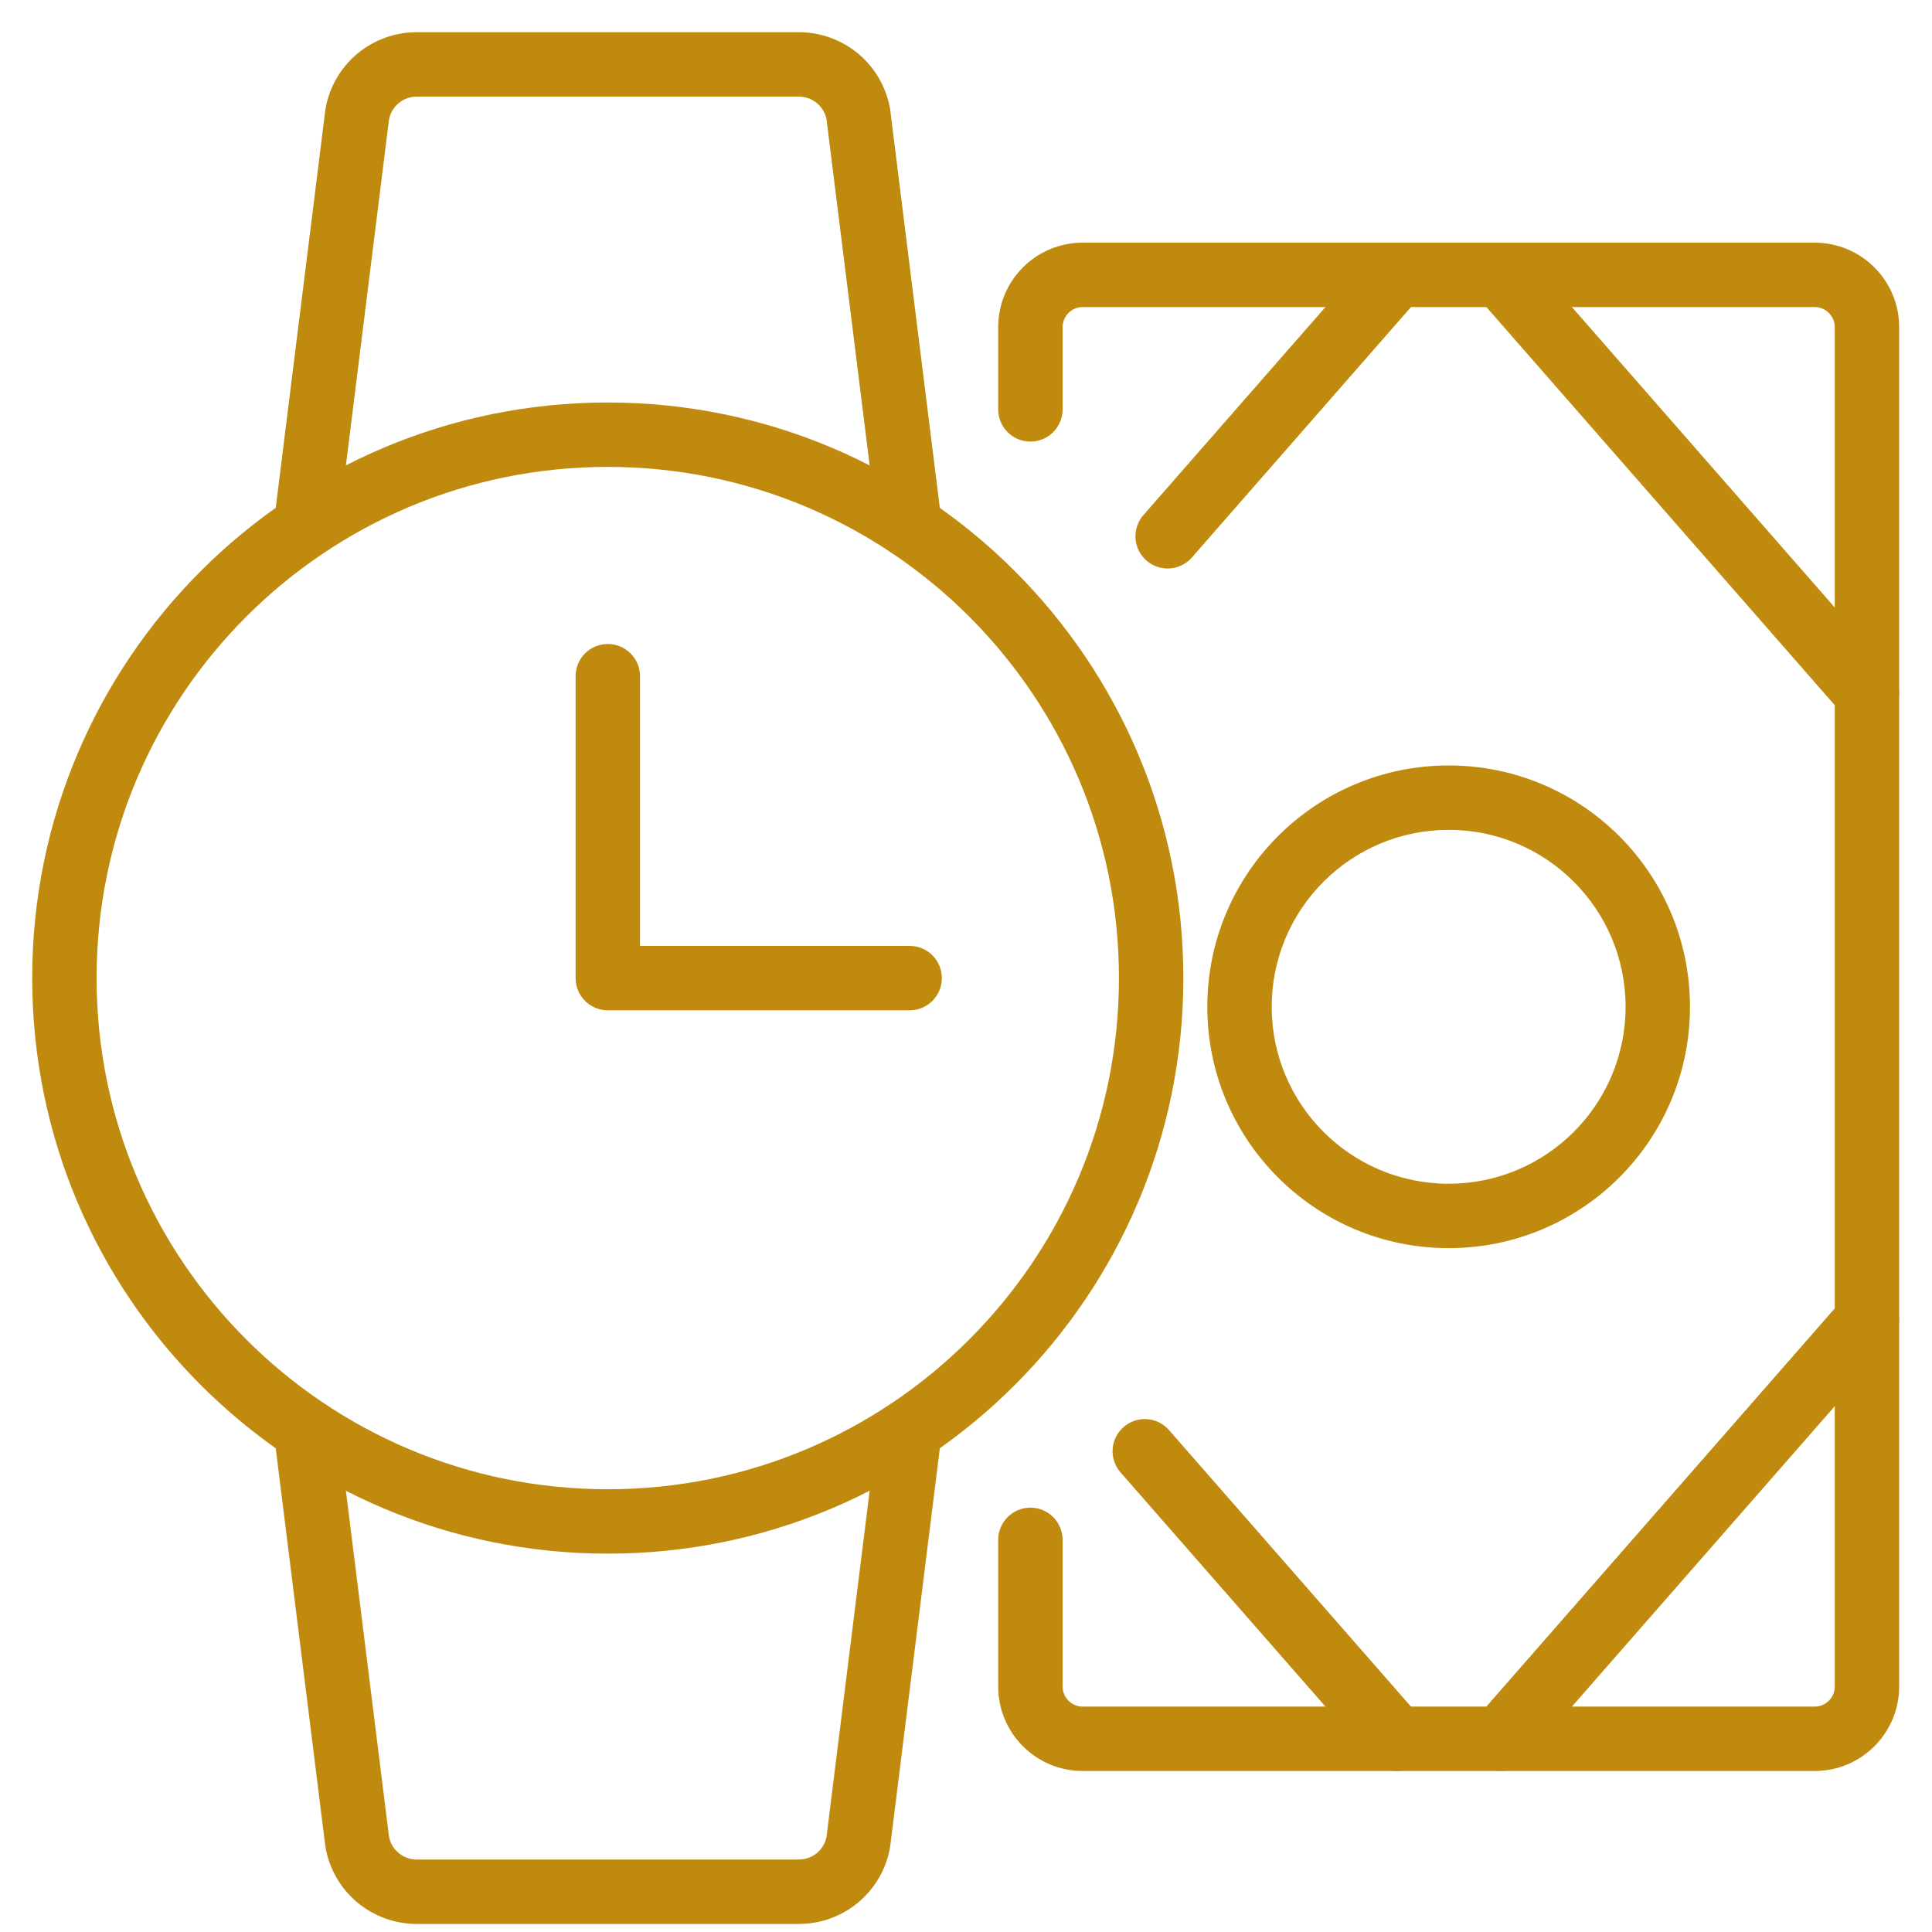
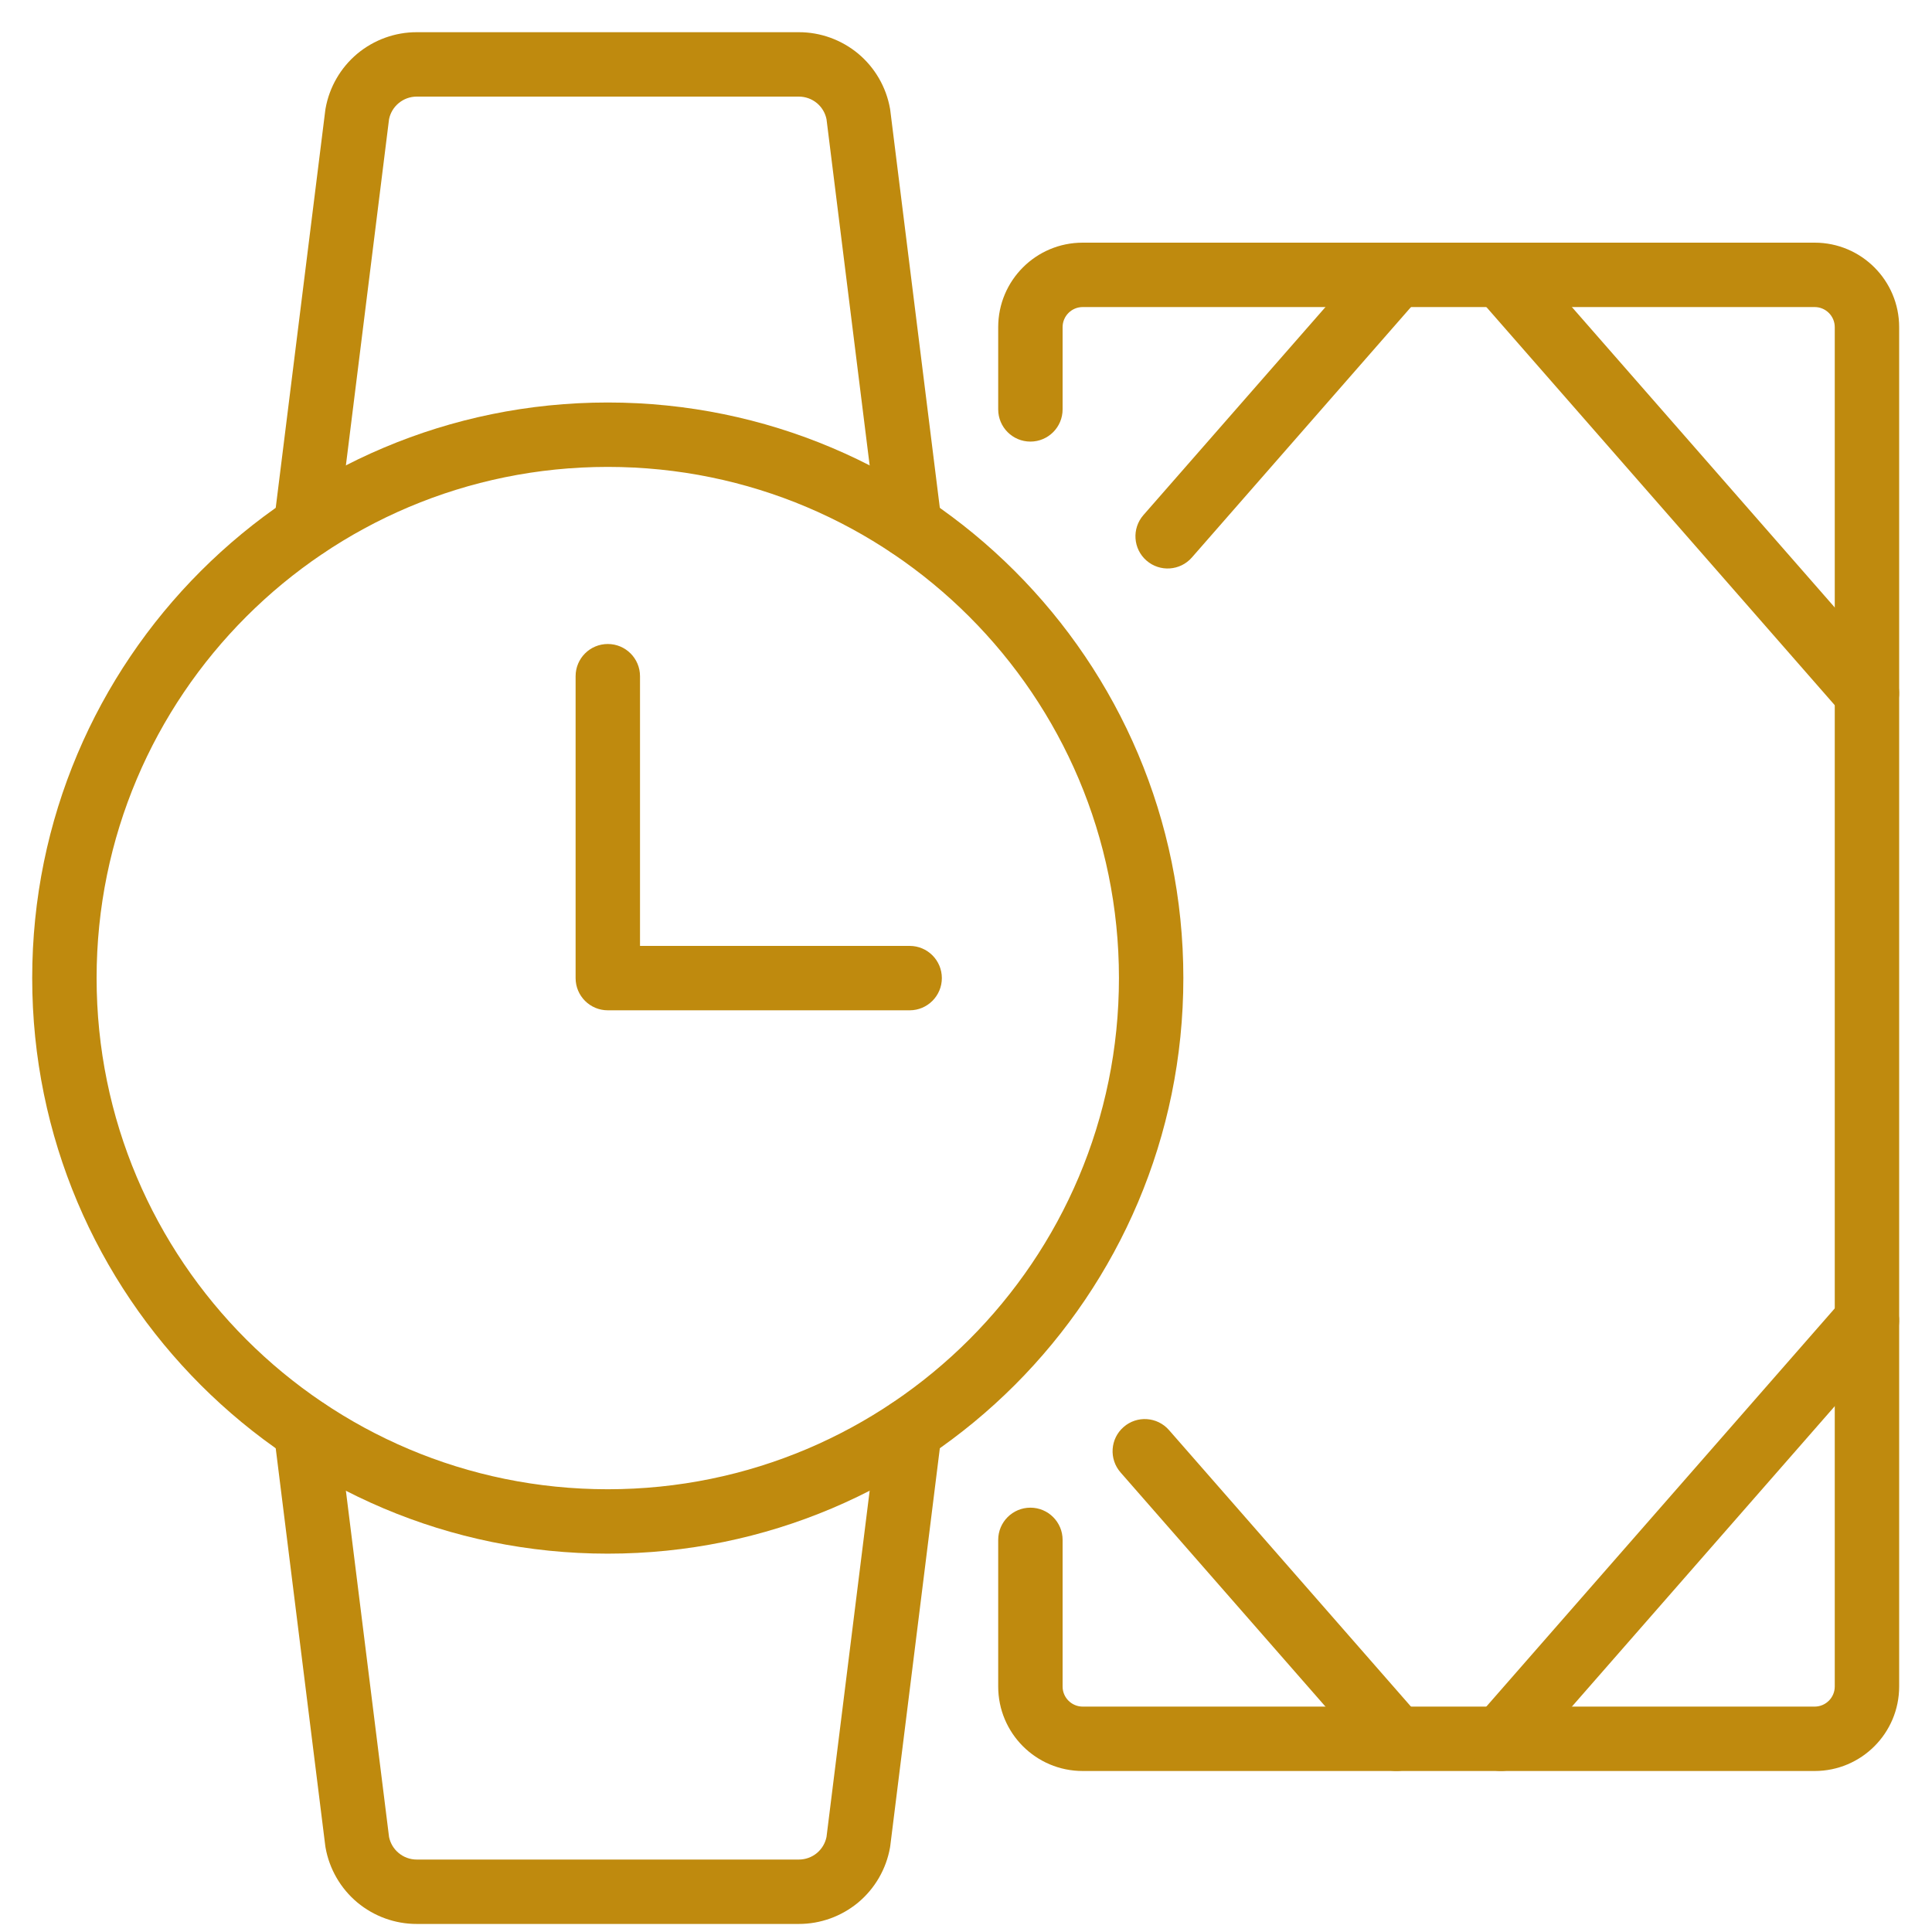
<svg xmlns="http://www.w3.org/2000/svg" width="30" height="30" viewBox="0 0 30 30" fill="none">
  <g clip-path="url(#clip0_205_28308)">
    <g clip-path="url(#clip1_205_28308)">
      <path fill-rule="evenodd" clip-rule="evenodd" d="M16.5 23.911L16.5 26.188C16.5 26.36 16.64 26.5 16.812 26.5L28.178 26.5C28.35 26.5 28.49 26.36 28.49 26.188L28.49 5.08C28.49 4.908 28.35 4.768 28.178 4.768L16.812 4.768C16.64 4.768 16.5 4.908 16.5 5.08L16.5 6.357C16.5 6.633 16.276 6.857 16 6.857C15.724 6.857 15.5 6.633 15.5 6.357L15.5 5.08C15.5 4.355 16.087 3.768 16.812 3.768L28.178 3.768C28.902 3.768 29.49 4.355 29.49 5.08L29.49 26.188C29.49 26.913 28.902 27.5 28.178 27.5L16.812 27.5C16.087 27.5 15.5 26.913 15.5 26.188L15.5 23.911C15.5 23.635 15.724 23.411 16 23.411C16.276 23.411 16.5 23.635 16.5 23.911Z" fill="#BF8A0E" />
-       <path fill-rule="evenodd" clip-rule="evenodd" d="M19.747 15.634C19.747 17.151 20.977 18.381 22.495 18.381C24.012 18.381 25.242 17.151 25.242 15.634C25.242 14.117 24.012 12.886 22.495 12.886C20.977 12.886 19.747 14.117 19.747 15.634ZM22.495 19.381C20.425 19.381 18.747 17.704 18.747 15.634C18.747 13.564 20.425 11.886 22.495 11.886C24.564 11.886 26.242 13.564 26.242 15.634C26.242 17.704 24.564 19.381 22.495 19.381Z" fill="#BF8A0E" />
      <path fill-rule="evenodd" clip-rule="evenodd" d="M17.802 8.704C17.594 8.522 17.573 8.206 17.755 7.998L21.307 3.939C21.488 3.731 21.804 3.71 22.012 3.892C22.22 4.074 22.241 4.39 22.059 4.597L18.507 8.657C18.326 8.864 18.01 8.886 17.802 8.704Z" fill="#BF8A0E" />
      <path fill-rule="evenodd" clip-rule="evenodd" d="M22.978 3.892C23.186 3.71 23.501 3.731 23.683 3.939L29.366 10.434C29.548 10.642 29.527 10.957 29.319 11.139C29.111 11.321 28.795 11.3 28.614 11.092L22.931 4.597C22.749 4.39 22.77 4.074 22.978 3.892Z" fill="#BF8A0E" />
      <path fill-rule="evenodd" clip-rule="evenodd" d="M17.447 22.159C17.654 21.977 17.97 21.998 18.152 22.206L22.059 26.671C22.241 26.879 22.22 27.194 22.012 27.376C21.804 27.558 21.488 27.537 21.307 27.329L17.4 22.864C17.218 22.656 17.239 22.34 17.447 22.159Z" fill="#BF8A0E" />
      <path fill-rule="evenodd" clip-rule="evenodd" d="M22.977 27.376C22.77 27.194 22.748 26.879 22.93 26.671L28.613 20.176C28.795 19.968 29.111 19.947 29.319 20.129C29.527 20.311 29.548 20.627 29.366 20.834L23.683 27.329C23.501 27.537 23.185 27.558 22.977 27.376Z" fill="#BF8A0E" />
      <path fill-rule="evenodd" clip-rule="evenodd" d="M9.437 7.25C5.054 7.25 1.5 10.803 1.5 15.187C1.5 19.571 5.054 23.125 9.437 23.125C13.821 23.125 17.375 19.571 17.375 15.187C17.375 10.803 13.821 7.25 9.437 7.25ZM0.5 15.187C0.5 10.251 4.501 6.25 9.437 6.25C14.373 6.25 18.375 10.251 18.375 15.187C18.375 20.123 14.373 24.125 9.437 24.125C4.501 24.125 0.5 20.123 0.5 15.187Z" fill="#BF8A0E" />
      <path fill-rule="evenodd" clip-rule="evenodd" d="M9.438 10C9.714 10 9.938 10.224 9.938 10.5V14.688H14.125C14.401 14.688 14.625 14.911 14.625 15.188C14.625 15.464 14.401 15.688 14.125 15.688H9.438C9.161 15.688 8.938 15.464 8.938 15.188V10.5C8.938 10.224 9.161 10 9.438 10Z" fill="#BF8A0E" />
      <path fill-rule="evenodd" clip-rule="evenodd" d="M6.471 1.5C6.368 1.5 6.269 1.536 6.19 1.602C6.113 1.666 6.061 1.753 6.041 1.851L5.246 8.23C5.212 8.504 4.962 8.698 4.688 8.664C4.414 8.63 4.22 8.38 4.254 8.106L5.051 1.712C5.052 1.703 5.053 1.694 5.055 1.686C5.114 1.353 5.289 1.051 5.548 0.834C5.808 0.618 6.135 0.499 6.473 0.5H12.402C12.74 0.499 13.067 0.618 13.327 0.834C13.586 1.051 13.761 1.353 13.82 1.686C13.822 1.694 13.823 1.703 13.824 1.712L14.621 8.106C14.655 8.38 14.461 8.63 14.187 8.664C13.913 8.698 13.663 8.504 13.629 8.23L12.834 1.851C12.814 1.753 12.762 1.666 12.686 1.602C12.607 1.536 12.507 1.5 12.404 1.5L12.402 1.5H6.473L6.471 1.5Z" fill="#BF8A0E" />
      <path fill-rule="evenodd" clip-rule="evenodd" d="M4.688 21.711C4.962 21.677 5.212 21.871 5.246 22.145L6.041 28.524C6.061 28.622 6.113 28.709 6.19 28.773C6.269 28.839 6.368 28.875 6.471 28.875L6.473 28.875H12.402L12.404 28.875C12.507 28.875 12.607 28.839 12.686 28.773C12.762 28.709 12.814 28.622 12.834 28.524L13.629 22.145C13.663 21.871 13.913 21.677 14.187 21.711C14.461 21.745 14.655 21.995 14.621 22.269L13.824 28.663C13.823 28.672 13.822 28.681 13.82 28.689C13.761 29.022 13.586 29.324 13.327 29.541C13.067 29.757 12.74 29.876 12.402 29.875H6.473C6.135 29.876 5.808 29.757 5.548 29.541C5.289 29.324 5.114 29.022 5.055 28.689C5.053 28.681 5.052 28.672 5.051 28.663L4.254 22.269C4.22 21.995 4.414 21.745 4.688 21.711Z" fill="#BF8A0E" />
    </g>
  </g>
  <defs>
    <clipPath id="clip0_205_28308">
      <rect width="30" height="30" fill="white" />
    </clipPath>
    <clipPath id="clip1_205_28308">
      <rect width="30" height="30" fill="white" />
    </clipPath>
  </defs>
</svg>